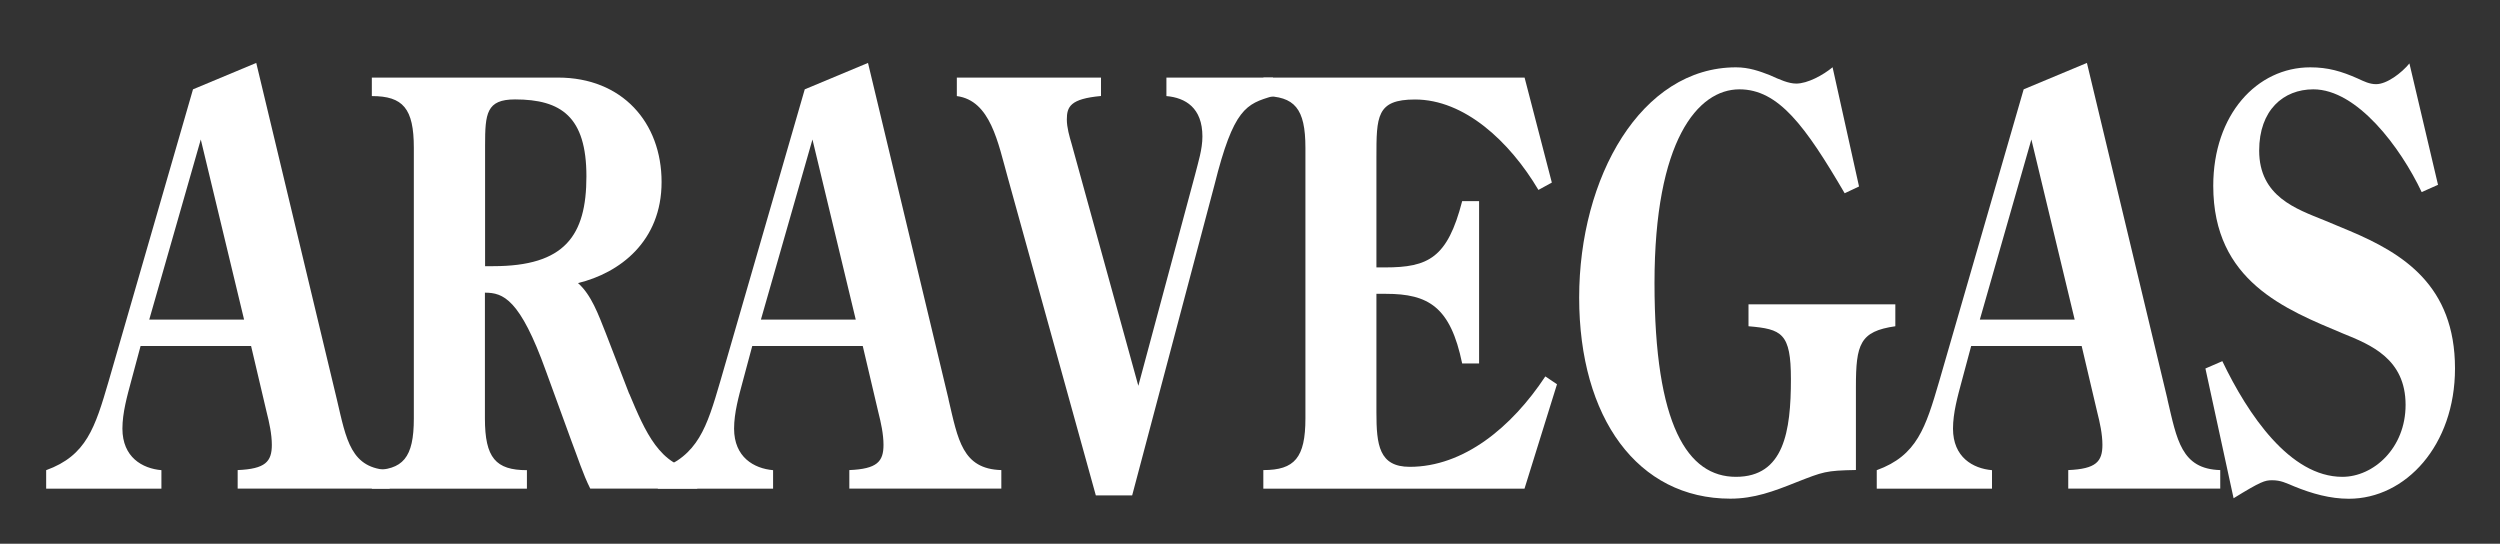
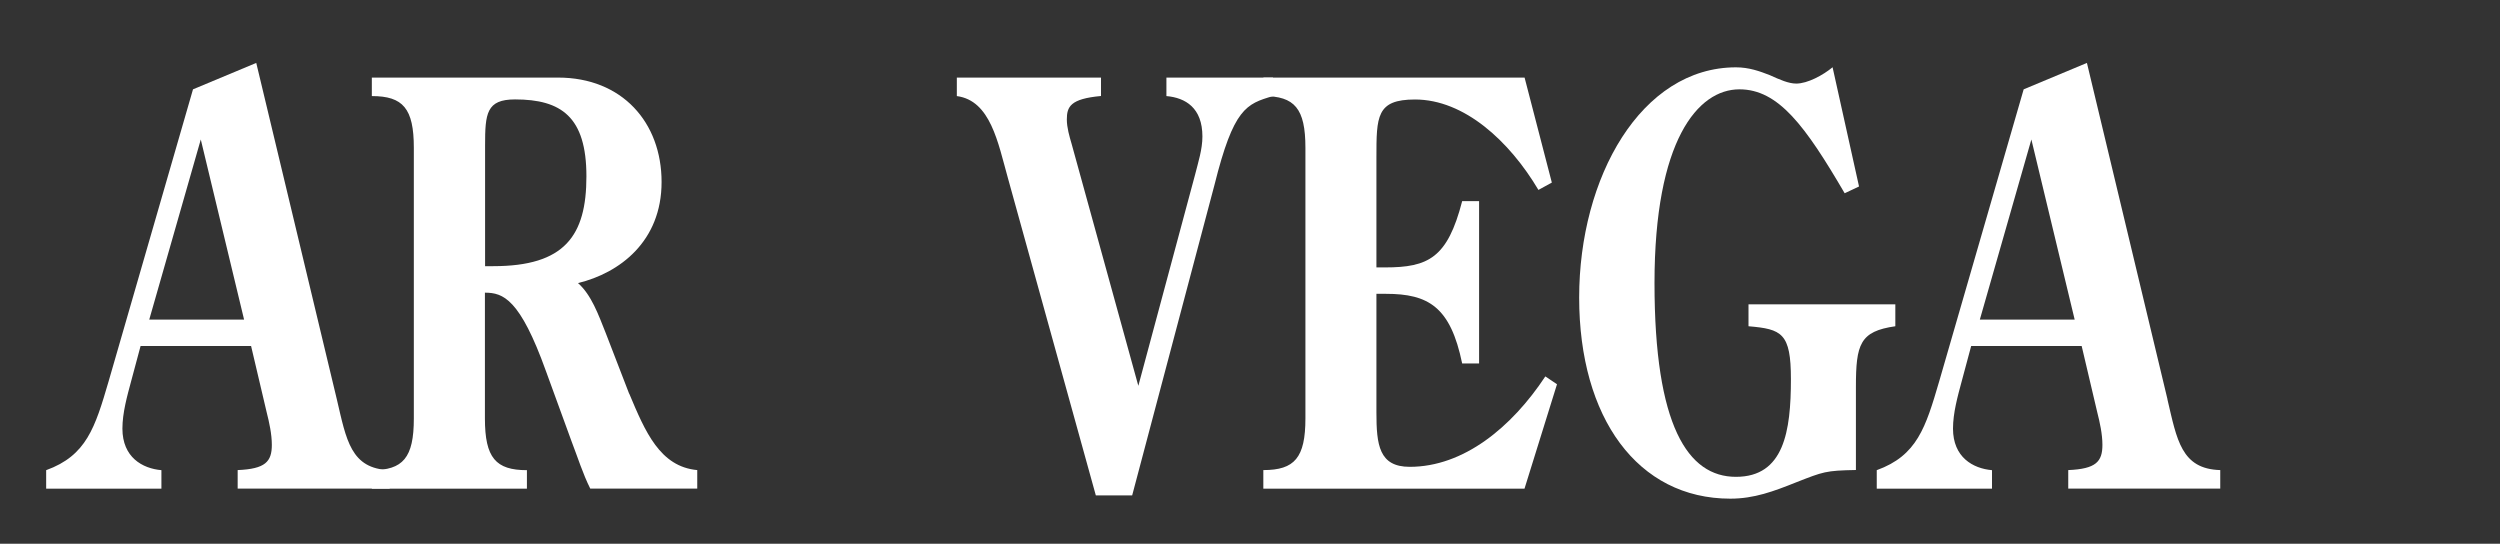
<svg xmlns="http://www.w3.org/2000/svg" id="Capa_1" viewBox="0 0 300 65.25">
  <rect x="0" y="0" width="300" height="65.25" fill="#333333" stroke="none" />
  <defs>
    <style>
      .cls-1 {
        fill: #fff;
      }
    </style>
  </defs>
  <path class="cls-1" d="M40.42,47.92c1.14,4.85,1.66,8.36,6.34,8.49v2.22h-18.24v-2.22c3.33-.14,4.1-1.01,4.1-3.03,0-1.28-.31-2.69-.62-3.91l-1.87-7.95h-13.26l-1.14,4.25c-.47,1.75-1.04,3.77-1.04,5.66,0,3.44,2.39,4.79,4.68,4.99v2.22H5.54v-2.22c4.84-1.75,5.87-5.12,7.49-10.65L23.16,10.72l7.59-3.17,9.67,40.37h0ZM24.1,16.72l-6.19,21.63h11.38l-5.2-21.63Z" />
  <path class="cls-1" d="M75.51,47.24c1.92,4.58,3.69,8.76,8.16,9.17v2.22h-12.84c-.88-1.75-1.51-3.77-2.24-5.66l-3.07-8.42c-3.12-8.69-5.14-9.43-7.33-9.43v15.1c0,4.72,1.3,6.2,5.04,6.2v2.22h-18.61v-2.22c3.74,0,5.04-1.48,5.04-6.2V17.73c0-4.72-1.3-6.2-5.04-6.2v-2.22h22.35c7.69,0,12.42,5.39,12.42,12.53s-5.04,10.92-10.03,12.13c1.61,1.42,2.44,3.77,3.33,6l2.81,7.28h0ZM59.19,31.94c8.57,0,11.18-3.64,11.18-10.78s-3.02-9.23-8.57-9.23c-3.43,0-3.59,1.69-3.59,5.52v14.49h.99,0Z" />
-   <path class="cls-1" d="M113.82,47.92c1.14,4.85,1.66,8.36,6.34,8.49v2.22h-18.24v-2.22c3.33-.14,4.1-1.01,4.1-3.03,0-1.28-.31-2.69-.62-3.91l-1.87-7.95h-13.26l-1.14,4.25c-.47,1.75-1.04,3.77-1.04,5.66,0,3.44,2.39,4.79,4.68,4.99v2.22h-13.83v-2.22c4.84-1.75,5.87-5.12,7.49-10.65l10.14-35.05,7.59-3.17,9.67,40.37h0ZM97.5,16.72l-6.19,21.63h11.38l-5.2-21.63Z" />
  <path class="cls-1" d="M132.12,9.3v2.22c-3.69.34-4.1,1.28-4.1,2.83,0,.94.31,2.02.57,2.9l8.01,29.05,6.81-25.34c.37-1.48.88-3.03.88-4.58,0-3.44-2.03-4.65-4.32-4.85v-2.22h12.79v2.22c-3.22.94-4.73,1.48-7.02,10.65l-9.88,37.27h-4.36l-10.55-38.08c-1.19-4.24-2.08-9.3-6.13-9.84v-2.22h17.31,0Z" />
  <path class="cls-1" d="M151.61,56.41c3.74,0,5.04-1.48,5.04-6.2V17.73c0-4.72-1.3-6.2-5.04-6.2v-2.22h31.34l3.27,12.6-1.61.88c-3.48-5.86-8.89-10.85-14.81-10.85-4.63,0-4.63,2.02-4.63,7.01v13.14h1.04c5.2,0,7.49-1.14,9.25-7.95h2.03v19.48h-2.03c-1.4-6.81-4.06-8.36-9.15-8.36h-1.14v14.22c0,3.91.31,6.54,4,6.54,6.45,0,12.22-4.72,16.27-10.85l1.4.94-3.9,12.53h-31.34v-2.22h0Z" />
  <path class="cls-1" d="M223.08,22.38l-1.72.81c-4.73-8.09-7.95-12.47-12.63-12.47-4.99,0-10.19,6.13-10.19,23.25s4,23.25,9.77,23.25,6.6-5.46,6.6-11.73c0-5.52-1.09-6-5.09-6.34v-2.63h17.62v2.63c-4.26.61-4.73,2.16-4.73,7.28v9.97c-3.64.07-3.9.2-7.17,1.48-2.7,1.08-5.04,1.96-7.9,1.96-11.12,0-18.14-9.7-18.14-24.13s7.43-27.63,18.82-27.63c1.56,0,2.86.47,4.06.94,1.2.54,2.24,1.01,3.17,1.01,1.35,0,3.22-1.01,4.36-1.96l3.17,14.29h0Z" />
  <path class="cls-1" d="M260.09,47.92c1.14,4.85,1.66,8.36,6.34,8.49v2.22h-18.24v-2.22c3.33-.14,4.1-1.01,4.1-3.03,0-1.28-.31-2.69-.62-3.91l-1.87-7.95h-13.26l-1.14,4.25c-.47,1.75-1.04,3.77-1.04,5.66,0,3.44,2.39,4.79,4.68,4.99v2.22h-13.83v-2.22c4.84-1.75,5.87-5.12,7.49-10.65l10.14-35.05,7.59-3.17,9.67,40.37h0ZM243.77,16.72l-6.19,21.63h11.38l-5.2-21.63Z" />
-   <path class="cls-1" d="M292.58,22.17l-1.98.88c-2.55-5.39-7.75-12.33-13-12.33-3.59,0-6.5,2.49-6.5,7.35,0,5.52,4.47,7.01,7.8,8.36l3.07,1.28c6.39,2.7,12.63,6.54,12.63,16.51,0,9.23-5.93,15.63-12.74,15.63-2.24,0-4.42-.61-6.55-1.48-.99-.41-1.61-.74-2.65-.74-.88,0-1.35.14-4.63,2.16l-3.38-15.57,2.03-.88c3.07,6.4,8.11,13.88,14.4,13.88,3.74,0,7.59-3.44,7.59-8.63,0-5.52-4.16-7.21-7.49-8.56-6.91-2.9-15.59-6.27-15.59-17.73,0-8.56,5.25-14.22,11.64-14.22,2.13,0,3.74.47,5.72,1.35.73.34,1.4.67,2.18.67,1.3,0,3.07-1.35,4-2.49l3.43,14.56h0Z" />
</svg>